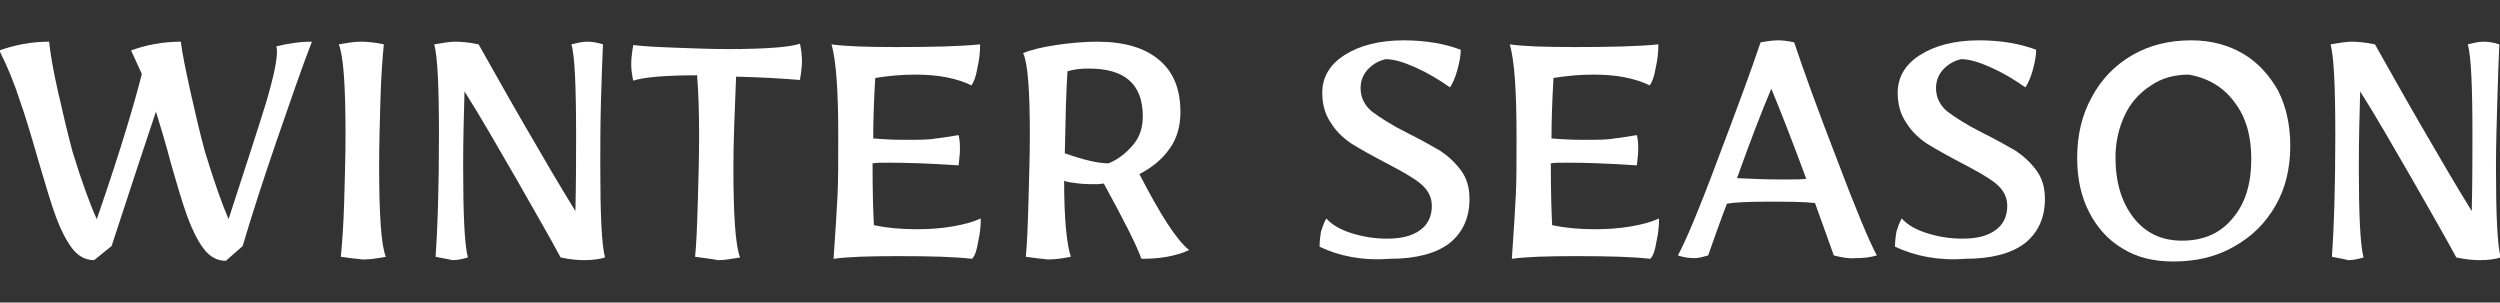
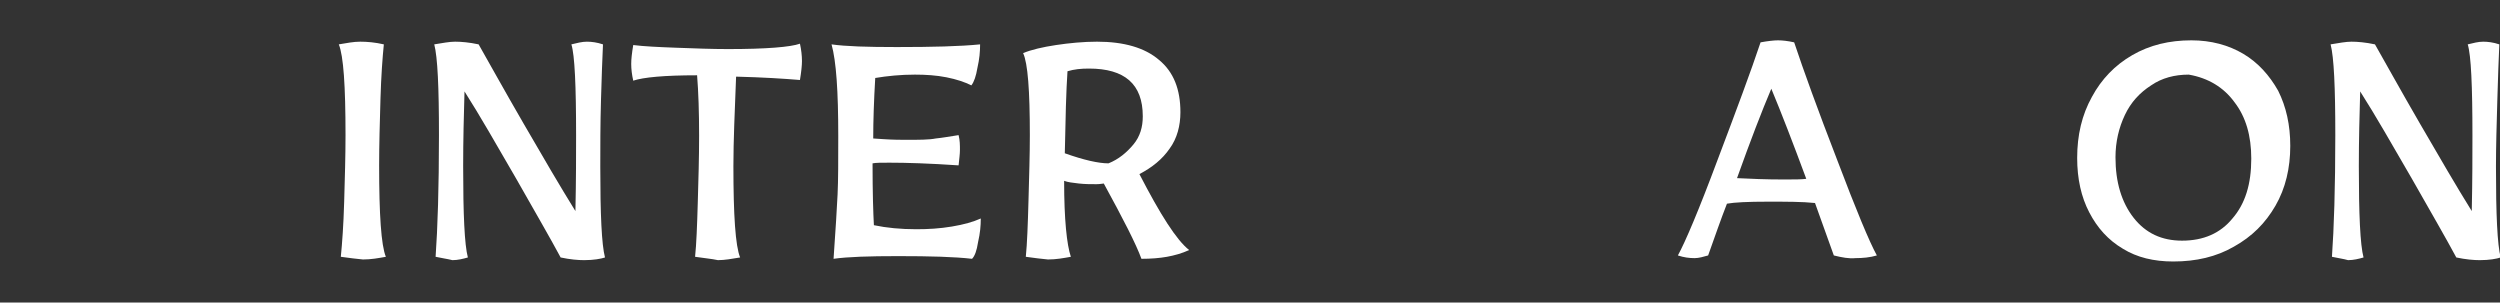
<svg xmlns="http://www.w3.org/2000/svg" version="1.1" id="レイヤー_1" x="0px" y="0px" viewBox="0 0 371.9 45" style="enable-background:new 0 0 371.9 45;" xml:space="preserve">
  <rect x="0" y="0" width="371.9" height="45" fill="#333333" stroke="none" />
  <style type="text/css">
	.st0{enable-background:new    ;}
	.st1{fill:#FFFFFF;}
</style>
  <g class="st0">
-     <path class="st1" d="M10.7,36.9c-0.9-1.2-1.7-2.8-2.4-4.7c-0.7-1.9-1.5-4.6-2.5-8c-1.1-3.8-2-6.9-2.9-9.4c-0.8-2.5-1.8-4.9-3-7.3   c2.3-0.8,4.7-1.3,7.4-1.3c0.2,1.8,0.6,4.2,1.3,7.3c0.7,3.1,1.4,6.1,2.2,9.1c1.3,4.2,2.5,7.6,3.6,10C18,22.2,20.1,15,21.1,11   l-1.6-3.5c2.2-0.8,4.7-1.3,7.4-1.3c0.2,1.7,0.7,4.1,1.4,7.3c0.7,3.1,1.4,6.2,2.2,9.1c1.4,4.6,2.6,7.9,3.5,10   c2.6-8,4.5-13.8,5.6-17.4c1.1-3.7,1.6-6.2,1.6-7.5c0-0.3,0-0.5-0.1-0.8c1.6-0.4,3.4-0.7,5.3-0.7c-1.4,3.6-3.1,8.5-5.2,14.6   c-2.1,6.1-3.8,11.4-5.1,15.8l-2.5,2.2c-1.3,0-2.4-0.6-3.3-1.8c-0.9-1.2-1.7-2.8-2.4-4.7c-0.7-1.9-1.5-4.6-2.5-8.1   c-0.7-2.7-1.5-5.3-2.2-7.6c-1.5,4.5-3.7,11.1-6.6,20L14,38.7C12.7,38.7,11.6,38.1,10.7,36.9z" />
    <path class="st1" d="M50.7,38.2c0.2-2,0.4-4.7,0.5-8.2c0.1-3.5,0.2-6.8,0.2-9.9c0-7.3-0.3-11.8-1-13.5c1.2-0.2,2.2-0.4,3.2-0.4   c1,0,2.2,0.1,3.5,0.4c-0.2,2-0.4,4.7-0.5,8.1c-0.1,3.5-0.2,6.8-0.2,9.9c0,7.3,0.3,11.9,1,13.6c-1.1,0.2-2.2,0.4-3.4,0.4   C53.1,38.5,52,38.4,50.7,38.2z" />
    <path class="st1" d="M64.8,38.2c0.3-4.2,0.5-10.3,0.5-18.1c0-7.1-0.2-11.6-0.7-13.5c1.2-0.2,2.3-0.4,3.1-0.4c0.9,0,2.1,0.1,3.5,0.4   c1.6,2.8,3.8,6.8,6.7,11.8c2.9,5,5.4,9.3,7.7,13c0.1-4.7,0.1-8.4,0.1-11.2c0-7.4-0.2-12-0.7-13.6c0.8-0.2,1.6-0.4,2.3-0.4   c0.7,0,1.5,0.1,2.4,0.4c-0.1,2.1-0.2,4.9-0.3,8.4c-0.1,3.5-0.1,6.8-0.1,9.8c0,7.1,0.2,11.6,0.7,13.5c-0.6,0.2-1.7,0.4-3.1,0.4   c-0.9,0-2.1-0.1-3.5-0.4c-1.5-2.8-3.7-6.6-6.6-11.7c-2.9-5-5.4-9.4-7.7-13c-0.1,3.5-0.2,7.2-0.2,11.1c0,7.2,0.2,11.7,0.7,13.6   c-0.7,0.2-1.5,0.4-2.3,0.4C66.5,38.5,65.7,38.4,64.8,38.2z" />
    <path class="st1" d="M103.4,38.2c0.2-1.9,0.3-4.6,0.4-8s0.2-6.8,0.2-10c0-3.5-0.1-6.5-0.3-9c-4.9,0-8,0.3-9.5,0.8   c-0.2-0.9-0.3-1.7-0.3-2.5c0-0.7,0.1-1.6,0.3-2.8c1.6,0.2,3.7,0.3,6.4,0.4c2.7,0.1,5.3,0.2,7.7,0.2c5.7,0,9.3-0.3,10.7-0.8   c0.2,0.9,0.3,1.8,0.3,2.6c0,0.6-0.1,1.6-0.3,2.8c-2.4-0.2-5.5-0.4-9.5-0.5c-0.2,5.1-0.4,9.6-0.4,13.3c0,7.3,0.3,11.9,1,13.6   c-1.2,0.2-2.3,0.4-3.3,0.4C105.9,38.5,104.7,38.4,103.4,38.2z" />
    <path class="st1" d="M124.6,28.9c0.1-2.1,0.1-5,0.1-8.7c0-6.6-0.3-11.1-1-13.6c2.1,0.3,5.3,0.4,9.7,0.4c5.3,0,9.4-0.1,12.4-0.4   c0,1.1-0.1,2.2-0.4,3.5c-0.2,1.2-0.5,2.1-0.9,2.6c-1-0.5-2.2-0.9-3.7-1.2c-1.5-0.3-3.1-0.4-4.7-0.4c-2.1,0-4.1,0.2-5.9,0.5   c-0.2,3.4-0.3,6.4-0.3,9l1.5,0.1c1.5,0.1,2.7,0.1,3.4,0.1c1.9,0,3.4,0,4.4-0.2c1-0.1,2.1-0.3,3.4-0.5c0.2,0.8,0.2,1.5,0.2,2.2   c0,0.6-0.1,1.3-0.2,2.3c-4.4-0.3-7.8-0.4-10.3-0.4c-1.2,0-2,0-2.5,0.1c0,4.4,0.1,7.4,0.2,9.2c1.9,0.4,4,0.6,6.3,0.6   c1.8,0,3.5-0.1,5.3-0.4c1.8-0.3,3.2-0.7,4.3-1.2c0,1.1-0.1,2.2-0.4,3.5c-0.2,1.3-0.5,2.1-0.9,2.5c-2.6-0.3-6.2-0.4-11-0.4   c-4.3,0-7.5,0.1-9.6,0.4C124.3,34.2,124.5,31,124.6,28.9z" />
    <path class="st1" d="M152.6,38.2c0.2-2,0.3-4.8,0.4-8.4c0.1-3.6,0.2-6.9,0.2-9.7c0-6.6-0.3-10.7-1-12.2c1.2-0.5,2.9-0.9,4.9-1.2   c2-0.3,4.1-0.5,6.1-0.5c4,0,7.1,0.9,9.2,2.7c2.2,1.8,3.2,4.4,3.2,7.8c0,2-0.5,3.9-1.6,5.4c-1.1,1.6-2.6,2.8-4.5,3.8   c3.1,6,5.5,9.8,7.4,11.3c-1.1,0.5-2.2,0.8-3.3,1s-2.4,0.3-3.8,0.3c-0.8-2.2-2.7-5.9-5.6-11.2c-0.2,0-0.5,0.1-1.1,0.1   c-0.8,0-1.7,0-2.6-0.1c-0.9-0.1-1.7-0.2-2.2-0.4c0,5.8,0.4,9.5,1,11.3c-1.1,0.2-2.2,0.4-3.4,0.4C155,38.5,153.9,38.4,152.6,38.2z    M168.6,21.5c1-1.2,1.4-2.6,1.4-4.2c0-4.8-2.7-7.1-8-7.1c-1.2,0-2.2,0.1-3.2,0.4c-0.2,2.9-0.3,7-0.4,12.2c2.8,1,5,1.5,6.5,1.5   C166.4,23.7,167.6,22.7,168.6,21.5z" />
-     <path class="st1" d="M196.3,36.7c0-0.8,0.1-1.6,0.2-2.2c0.2-0.6,0.4-1.3,0.8-2c0.9,1,2.2,1.7,3.8,2.2c1.6,0.5,3.3,0.8,5.2,0.8   c2.2,0,3.8-0.4,5-1.3c1.1-0.8,1.7-2,1.7-3.6c0-1.3-0.6-2.4-1.7-3.3c-1.1-0.9-2.9-1.9-5.2-3.1c-2.1-1.1-3.7-2-5-2.8   c-1.2-0.8-2.3-1.8-3.1-3.1c-0.9-1.3-1.3-2.8-1.3-4.5c0-2.3,1.1-4.2,3.3-5.6c2.2-1.4,5.1-2.2,8.8-2.2c3.3,0,6.1,0.5,8.5,1.4   c0,0.9-0.2,1.9-0.5,3c-0.3,1.1-0.7,2-1.1,2.6c-1.7-1.2-3.4-2.2-5.2-3c-1.8-0.8-3.2-1.2-4.4-1.2c-0.8,0.2-1.7,0.6-2.5,1.4   c-0.8,0.8-1.2,1.8-1.2,2.9c0,1.4,0.6,2.6,1.7,3.5c1.2,0.9,2.9,2,5.3,3.2c2,1,3.6,1.9,4.8,2.6c1.2,0.8,2.2,1.7,3.1,2.9   c0.9,1.2,1.3,2.6,1.3,4.3c0,2.8-1,5-3,6.6c-2,1.5-4.9,2.3-8.9,2.3C202.7,38.8,199.2,38.1,196.3,36.7z" />
-     <path class="st1" d="M225.5,28.9c0.1-2.1,0.1-5,0.1-8.7c0-6.6-0.3-11.1-1-13.6c2.1,0.3,5.3,0.4,9.7,0.4c5.3,0,9.4-0.1,12.4-0.4   c0,1.1-0.1,2.2-0.4,3.5c-0.2,1.2-0.5,2.1-0.9,2.6c-1-0.5-2.2-0.9-3.7-1.2c-1.5-0.3-3.1-0.4-4.7-0.4c-2.1,0-4.1,0.2-5.9,0.5   c-0.2,3.4-0.3,6.4-0.3,9l1.5,0.1c1.5,0.1,2.7,0.1,3.4,0.1c1.9,0,3.4,0,4.4-0.2c1-0.1,2.1-0.3,3.4-0.5c0.2,0.8,0.2,1.5,0.2,2.2   c0,0.6-0.1,1.3-0.2,2.3c-4.4-0.3-7.8-0.4-10.3-0.4c-1.2,0-2,0-2.5,0.1c0,4.4,0.1,7.4,0.2,9.2c1.9,0.4,4,0.6,6.3,0.6   c1.8,0,3.5-0.1,5.3-0.4c1.8-0.3,3.2-0.7,4.3-1.2c0,1.1-0.1,2.2-0.4,3.5c-0.2,1.3-0.5,2.1-0.9,2.5c-2.6-0.3-6.2-0.4-11-0.4   c-4.3,0-7.5,0.1-9.6,0.4C225.2,34.2,225.4,31,225.5,28.9z" />
    <path class="st1" d="M272.8,38l-2.8-7.8c-1.9-0.2-4.2-0.2-7-0.2c-3,0-5,0.1-6.1,0.3c-0.9,2.3-1.8,4.9-2.8,7.7   c-0.7,0.2-1.4,0.4-2,0.4c-0.8,0-1.6-0.1-2.5-0.4c1.1-2,3.1-6.7,5.9-14.2c2.8-7.4,5-13.3,6.4-17.5c1.1-0.2,2-0.3,2.6-0.3   c0.7,0,1.5,0.1,2.4,0.3c1.4,4.2,3.5,10,6.4,17.5c2.8,7.4,4.8,12.2,5.9,14.2c-1,0.3-2.1,0.4-3.2,0.4C275.1,38.5,274,38.3,272.8,38z    M268.7,26.6c-2-5.4-3.7-9.8-5.2-13.4c-1.4,3.3-3.1,7.7-5.1,13.3c2,0.1,4.3,0.2,6.9,0.2C266.9,26.7,268,26.7,268.7,26.6z" />
-     <path class="st1" d="M281.9,36.7c0-0.8,0.1-1.6,0.2-2.2c0.2-0.6,0.4-1.3,0.8-2c0.9,1,2.2,1.7,3.8,2.2c1.6,0.5,3.3,0.8,5.2,0.8   c2.2,0,3.8-0.4,5-1.3c1.1-0.8,1.7-2,1.7-3.6c0-1.3-0.6-2.4-1.7-3.3c-1.1-0.9-2.9-1.9-5.2-3.1c-2.1-1.1-3.7-2-5-2.8   c-1.2-0.8-2.3-1.8-3.1-3.1c-0.9-1.3-1.3-2.8-1.3-4.5c0-2.3,1.1-4.2,3.3-5.6c2.2-1.4,5.1-2.2,8.8-2.2c3.3,0,6.1,0.5,8.5,1.4   c0,0.9-0.2,1.9-0.5,3c-0.3,1.1-0.7,2-1.1,2.6c-1.7-1.2-3.4-2.2-5.2-3c-1.8-0.8-3.2-1.2-4.4-1.2c-0.8,0.2-1.7,0.6-2.5,1.4   c-0.8,0.8-1.2,1.8-1.2,2.9c0,1.4,0.6,2.6,1.7,3.5c1.2,0.9,2.9,2,5.3,3.2c2,1,3.6,1.9,4.8,2.6c1.2,0.8,2.2,1.7,3.1,2.9   c0.9,1.2,1.3,2.6,1.3,4.3c0,2.8-1,5-3,6.6c-2,1.5-4.9,2.3-8.9,2.3C288.4,38.8,284.9,38.1,281.9,36.7z" />
    <path class="st1" d="M315.8,37c-2.2-1.3-3.8-3.1-5-5.4c-1.2-2.3-1.8-5-1.8-8.1c0-3.4,0.7-6.4,2.2-9.1c1.4-2.6,3.4-4.7,6-6.2   c2.6-1.5,5.5-2.2,8.8-2.2c2.9,0,5.5,0.7,7.7,2s3.9,3.2,5.2,5.5c1.2,2.4,1.8,5.1,1.8,8.2c0,3.3-0.7,6.3-2.2,8.9   c-1.5,2.6-3.5,4.6-6.2,6.1c-2.6,1.5-5.6,2.2-9,2.2C320.4,38.9,317.9,38.3,315.8,37z M332.1,32.5c1.9-2.2,2.8-5.1,2.8-8.9   c0-3.4-0.8-6.2-2.5-8.4c-1.6-2.2-3.9-3.6-6.8-4.1c-2.1,0-4,0.5-5.6,1.6c-1.7,1.1-3,2.5-3.9,4.4c-0.9,1.9-1.4,4-1.4,6.3   c0,3.7,0.9,6.7,2.7,9c1.8,2.3,4.2,3.4,7.2,3.4C327.8,35.8,330.3,34.7,332.1,32.5z" />
    <path class="st1" d="M346.9,38.2c0.3-4.2,0.5-10.3,0.5-18.1c0-7.1-0.2-11.6-0.7-13.5c1.2-0.2,2.3-0.4,3.1-0.4   c0.9,0,2.1,0.1,3.5,0.4c1.6,2.8,3.8,6.8,6.7,11.8c2.9,5,5.4,9.3,7.7,13c0.1-4.7,0.1-8.4,0.1-11.2c0-7.4-0.2-12-0.7-13.6   c0.8-0.2,1.6-0.4,2.3-0.4c0.7,0,1.5,0.1,2.4,0.4c-0.1,2.1-0.2,4.9-0.3,8.4c-0.1,3.5-0.2,6.8-0.2,9.8c0,7.1,0.2,11.6,0.7,13.5   c-0.6,0.2-1.7,0.4-3.1,0.4c-0.9,0-2.1-0.1-3.5-0.4c-1.5-2.8-3.7-6.6-6.6-11.7c-2.9-5-5.4-9.4-7.7-13c-0.1,3.5-0.2,7.2-0.2,11.1   c0,7.2,0.2,11.7,0.7,13.6c-0.7,0.2-1.5,0.4-2.3,0.4C348.6,38.5,347.8,38.4,346.9,38.2z" />
  </g>
</svg>